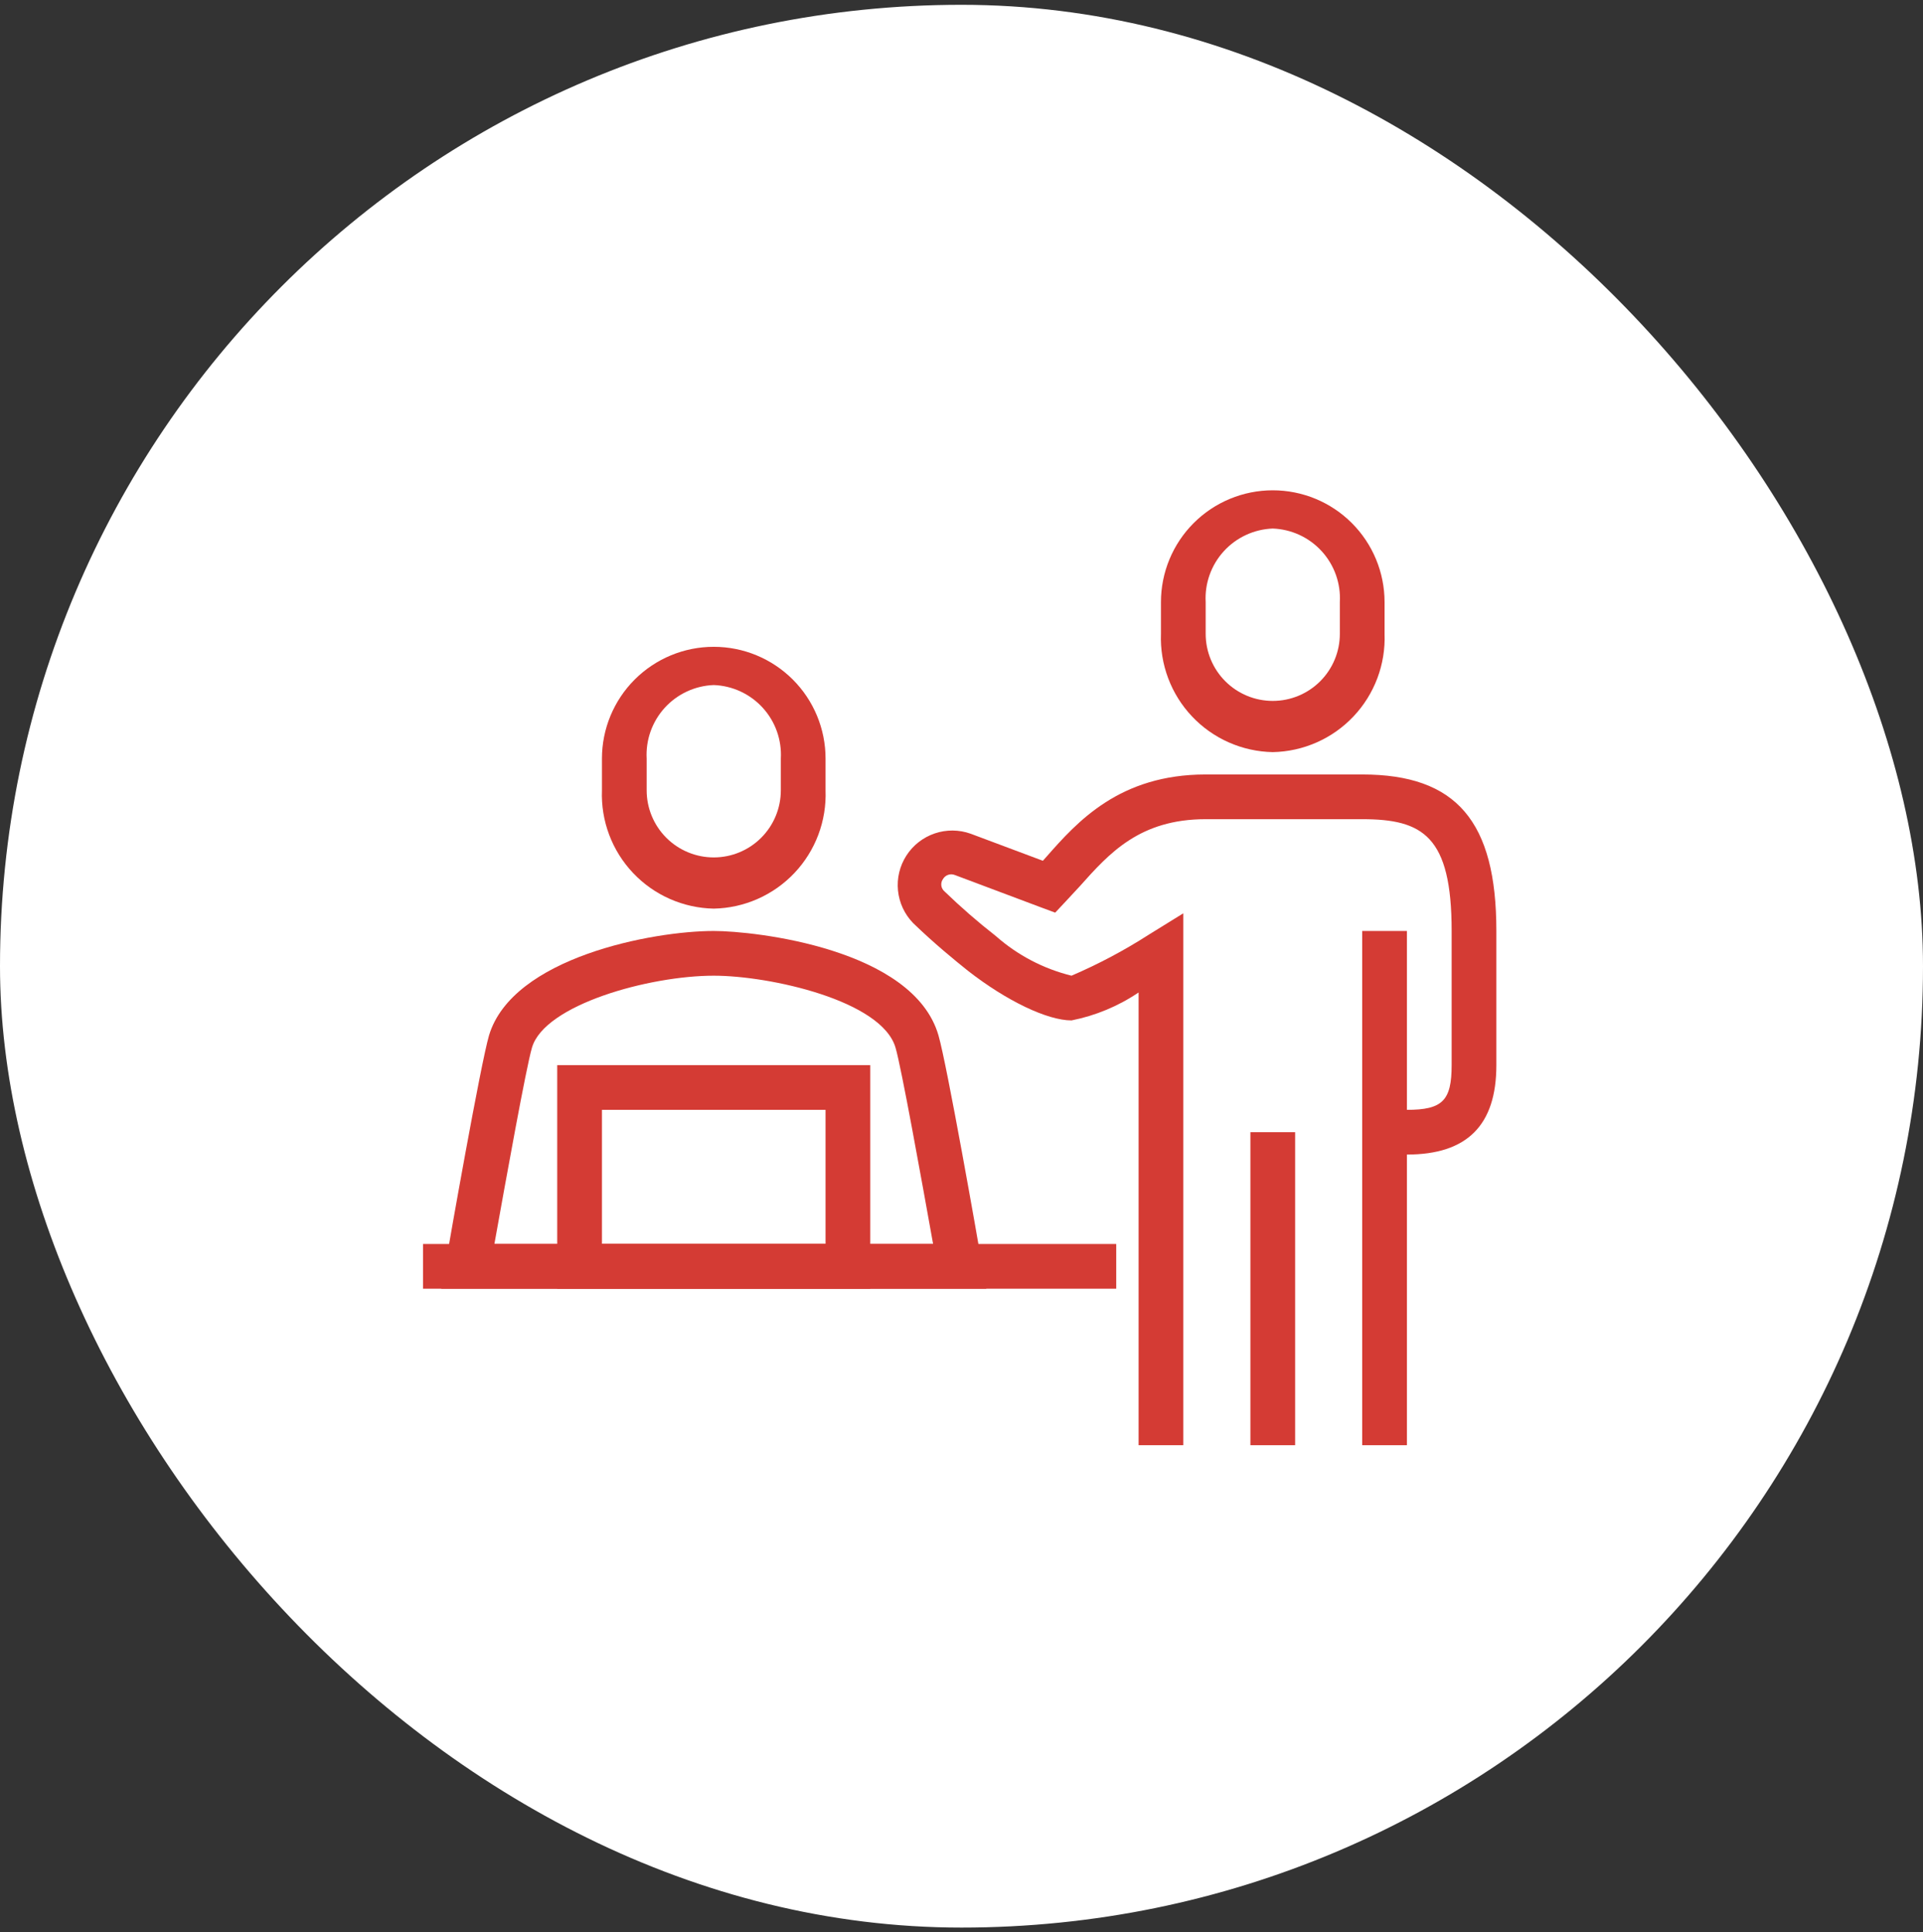
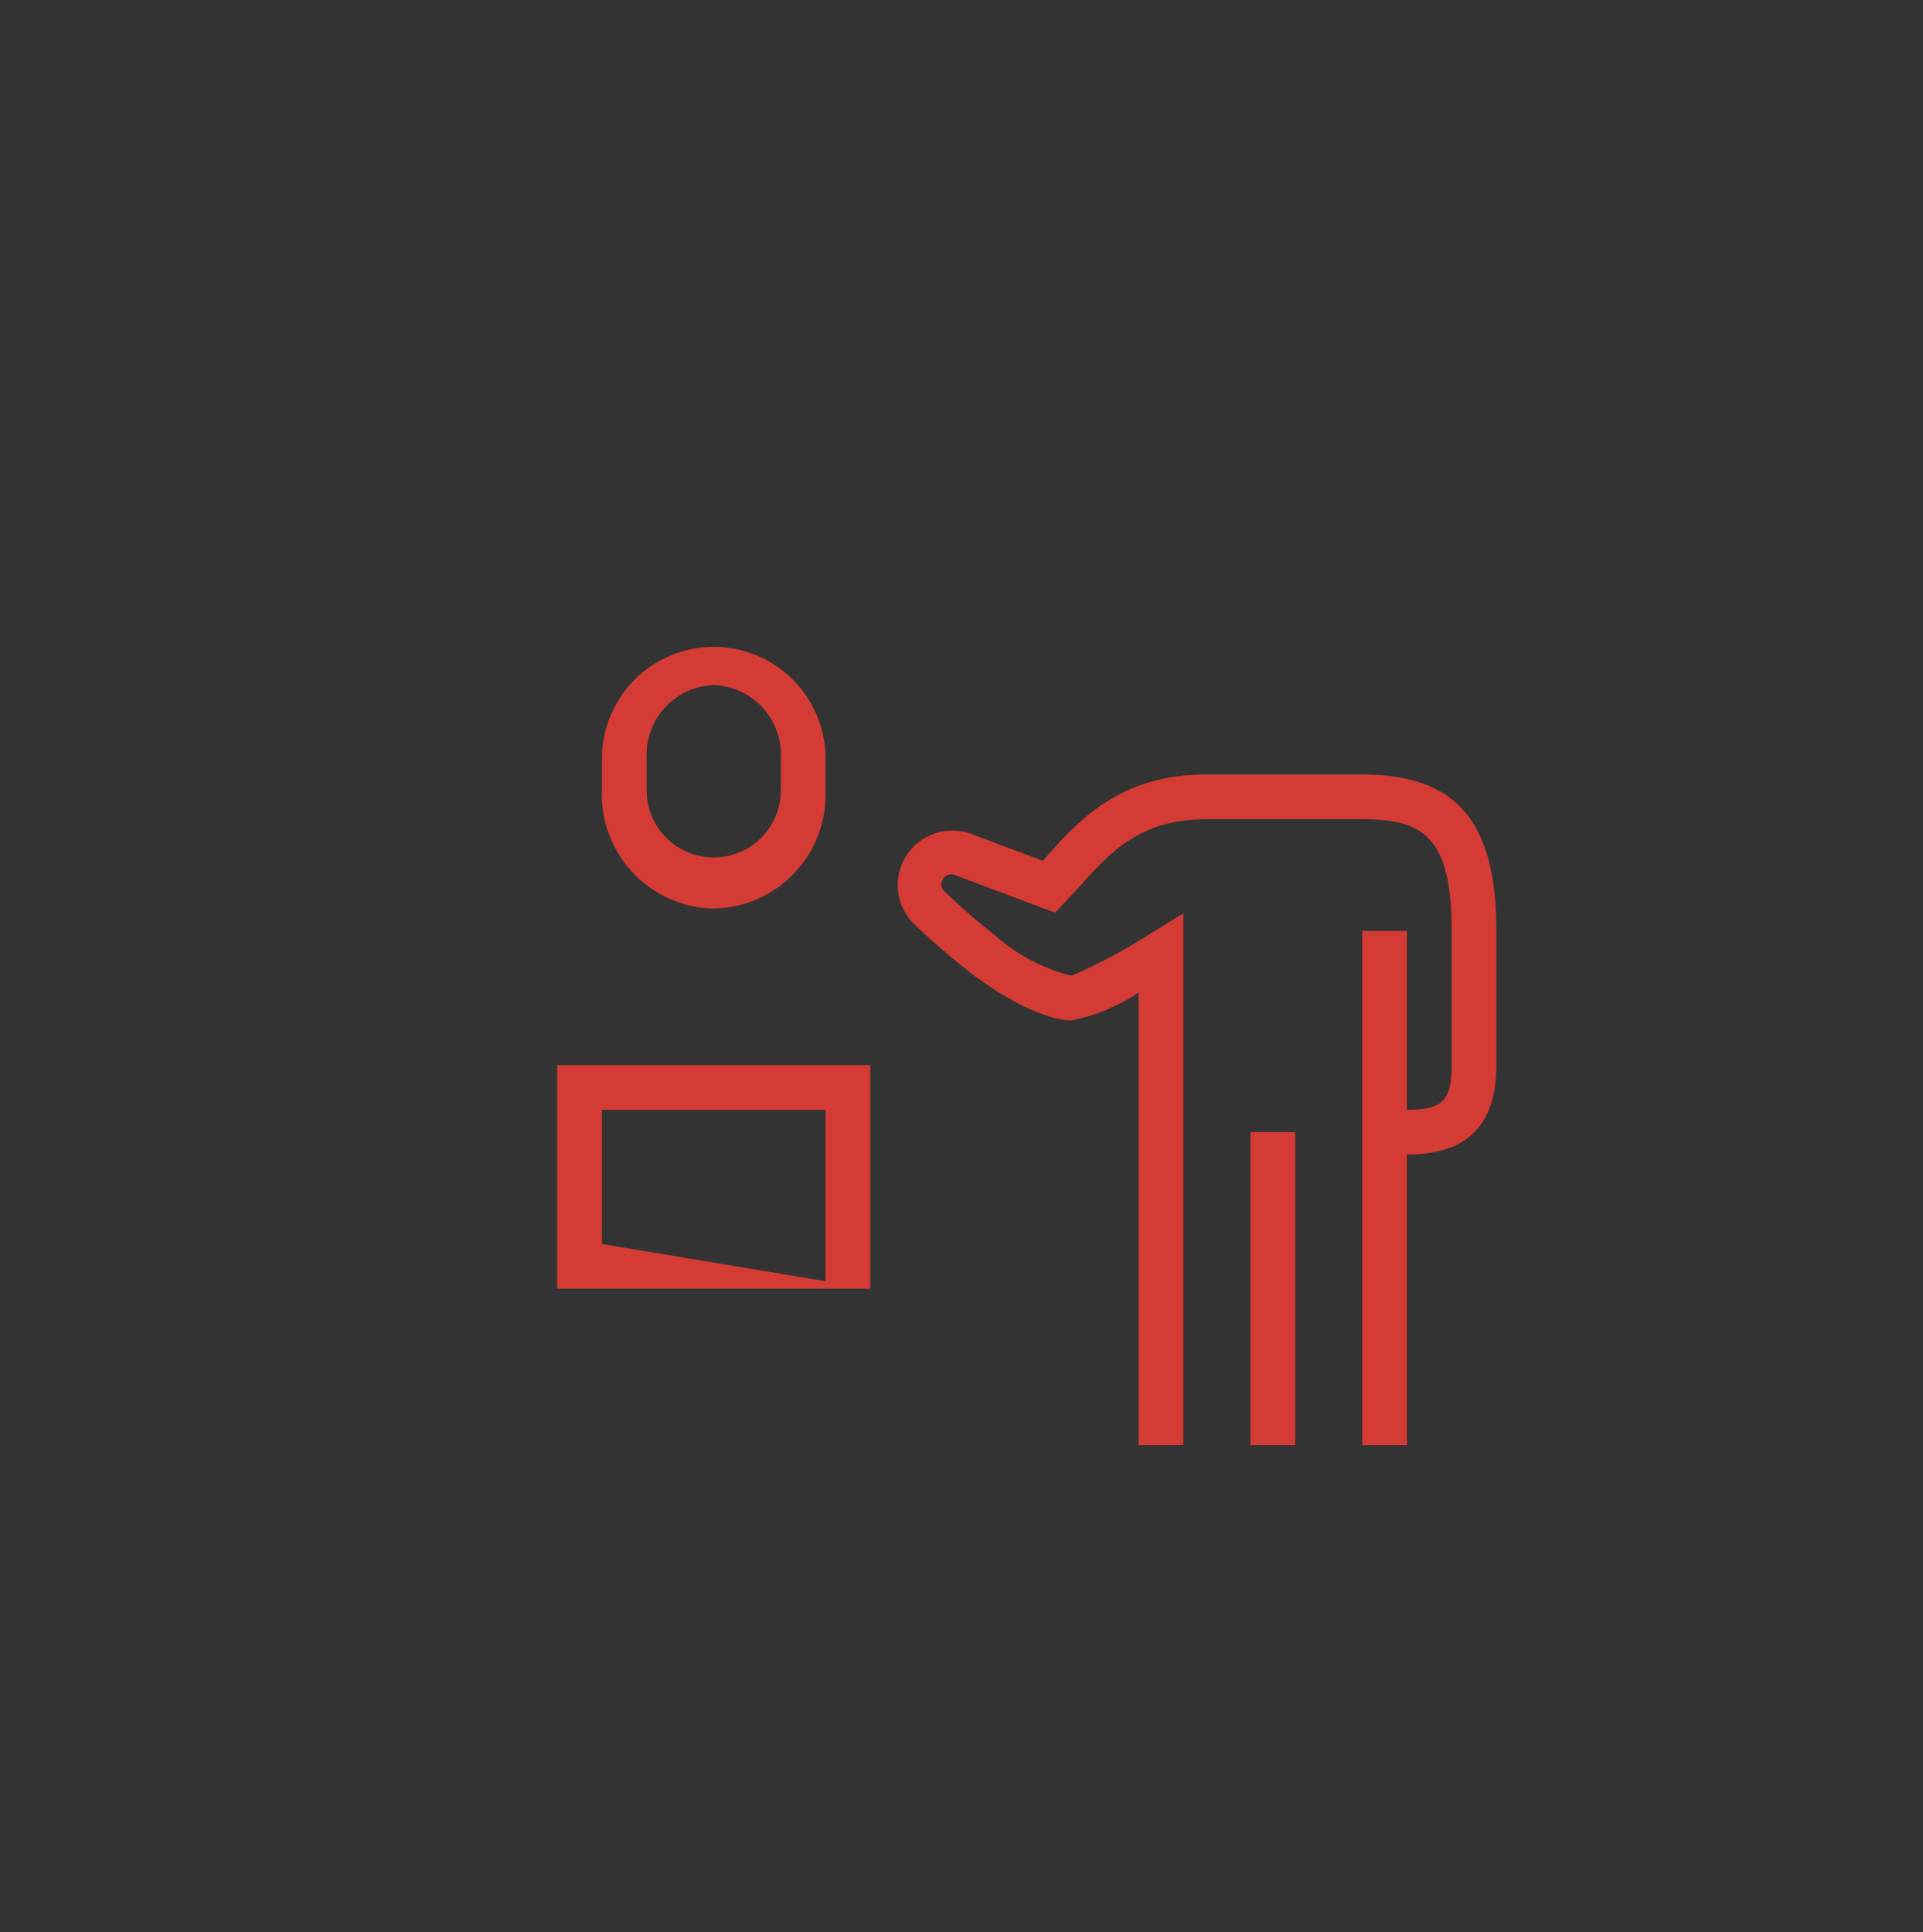
<svg xmlns="http://www.w3.org/2000/svg" width="200" height="201" viewBox="0 0 200 201" fill="none">
  <rect x="0" y="0" width="200" height="201" fill="#333333" stroke="none" />
-   <rect y="0.5" width="200" height="200" rx="100" fill="white" />
-   <path d="M102.581 134.047H45.884L46.372 131.326C46.721 129.233 49.977 110.721 50.861 107.698C53.302 99.581 67.884 96.837 74.233 96.837C78.512 96.837 95 98.674 97.605 107.698C98.488 110.721 101.744 129.233 102.093 131.326L102.581 134.047ZM51.419 129.395H97.046C95.837 122.651 93.744 111.023 93.139 108.977C91.721 104.07 80.07 101.488 74.233 101.488C67.558 101.488 56.628 104.488 55.326 108.977C54.721 111.023 52.628 122.651 51.419 129.395Z" fill="#D43B34" />
-   <path d="M90.512 134.047H57.953V110.791H90.512V134.047ZM62.605 129.395H85.861V115.442H62.605V129.395Z" fill="#D43B34" />
-   <path d="M116.093 129.395H44V134.047H116.093V129.395Z" fill="#D43B34" />
-   <path d="M132.372 78.233C130.796 78.203 129.242 77.859 127.801 77.222C126.359 76.585 125.059 75.667 123.977 74.521C122.894 73.376 122.051 72.026 121.496 70.551C120.941 69.076 120.685 67.505 120.744 65.93V62.628C120.744 59.544 121.969 56.586 124.15 54.406C126.331 52.225 129.288 51 132.372 51C135.456 51 138.414 52.225 140.594 54.406C142.775 56.586 144 59.544 144 62.628V65.93C144.059 67.505 143.804 69.076 143.248 70.551C142.693 72.026 141.85 73.376 140.767 74.521C139.685 75.667 138.385 76.585 136.943 77.222C135.502 77.859 133.948 78.203 132.372 78.233ZM132.372 54.977C131.409 55.012 130.462 55.24 129.588 55.645C128.713 56.051 127.928 56.626 127.279 57.339C126.629 58.051 126.128 58.886 125.805 59.794C125.481 60.702 125.342 61.665 125.395 62.628V65.93C125.395 67.781 126.13 69.555 127.439 70.864C128.747 72.172 130.522 72.907 132.372 72.907C134.222 72.907 135.997 72.172 137.305 70.864C138.614 69.555 139.349 67.781 139.349 65.93V62.628C139.402 61.665 139.263 60.702 138.94 59.794C138.616 58.886 138.115 58.051 137.466 57.339C136.816 56.626 136.031 56.051 135.157 55.645C134.282 55.24 133.335 55.012 132.372 54.977Z" fill="#D43B34" />
+   <path d="M90.512 134.047H57.953V110.791H90.512V134.047ZH85.861V115.442H62.605V129.395Z" fill="#D43B34" />
  <path d="M123.07 150.326H118.419V103.233C116.31 104.657 113.938 105.646 111.442 106.14C108.93 106.14 104.698 104.116 100.698 101C99.302 99.884 97.163 98.139 94.977 96.023C94.082 95.105 93.524 93.91 93.395 92.633C93.266 91.357 93.574 90.075 94.267 88.996C94.96 87.917 95.999 87.105 97.213 86.691C98.427 86.278 99.746 86.289 100.953 86.721L108.465 89.535L108.837 89.116C112.047 85.465 116.442 80.558 125.395 80.558H141.674C151.465 80.558 155.628 85.419 155.628 96.837V110.791C155.628 117.047 152.581 120.093 146.326 120.093H144V115.442H146.326C150.023 115.442 150.977 114.488 150.977 110.791V96.837C150.977 86.954 147.977 85.209 141.674 85.209H125.395C118.535 85.209 115.372 88.744 112.302 92.186L110.791 93.814L109.744 94.93L108.302 94.395L99.326 91.023C99.101 90.928 98.85 90.918 98.618 90.995C98.387 91.072 98.192 91.231 98.07 91.442C97.932 91.637 97.872 91.876 97.902 92.113C97.932 92.35 98.05 92.567 98.233 92.721C99.932 94.364 101.718 95.917 103.581 97.372C105.831 99.358 108.528 100.77 111.442 101.488C114.254 100.281 116.961 98.842 119.535 97.186L123.07 95V150.326Z" fill="#D43B34" />
  <path d="M134.698 117.767H130.047V150.326H134.698V117.767Z" fill="#D43B34" />
  <path d="M146.326 96.837H141.674V150.326H146.326V96.837Z" fill="#D43B34" />
  <path d="M74.233 94.512C72.657 94.482 71.103 94.138 69.661 93.501C68.22 92.864 66.92 91.946 65.837 90.8C64.755 89.655 63.911 88.305 63.356 86.83C62.801 85.355 62.546 83.784 62.605 82.209V78.907C62.605 75.823 63.83 72.865 66.01 70.685C68.191 68.504 71.149 67.279 74.233 67.279C77.317 67.279 80.274 68.504 82.455 70.685C84.635 72.865 85.861 75.823 85.861 78.907V82.209C85.919 83.784 85.664 85.355 85.109 86.83C84.554 88.305 83.71 89.655 82.628 90.8C81.545 91.946 80.245 92.864 78.804 93.501C77.362 94.138 75.808 94.482 74.233 94.512ZM74.233 71.256C73.269 71.291 72.323 71.519 71.448 71.924C70.574 72.33 69.789 72.906 69.139 73.618C68.49 74.33 67.989 75.165 67.665 76.073C67.342 76.981 67.203 77.945 67.256 78.907V82.209C67.256 84.06 67.991 85.834 69.299 87.143C70.608 88.451 72.382 89.186 74.233 89.186C76.083 89.186 77.858 88.451 79.166 87.143C80.474 85.834 81.209 84.06 81.209 82.209V78.907C81.263 77.945 81.123 76.981 80.8 76.073C80.477 75.165 79.976 74.33 79.326 73.618C78.677 72.906 77.891 72.33 77.017 71.924C76.142 71.519 75.196 71.291 74.233 71.256Z" fill="#D43B34" />
</svg>